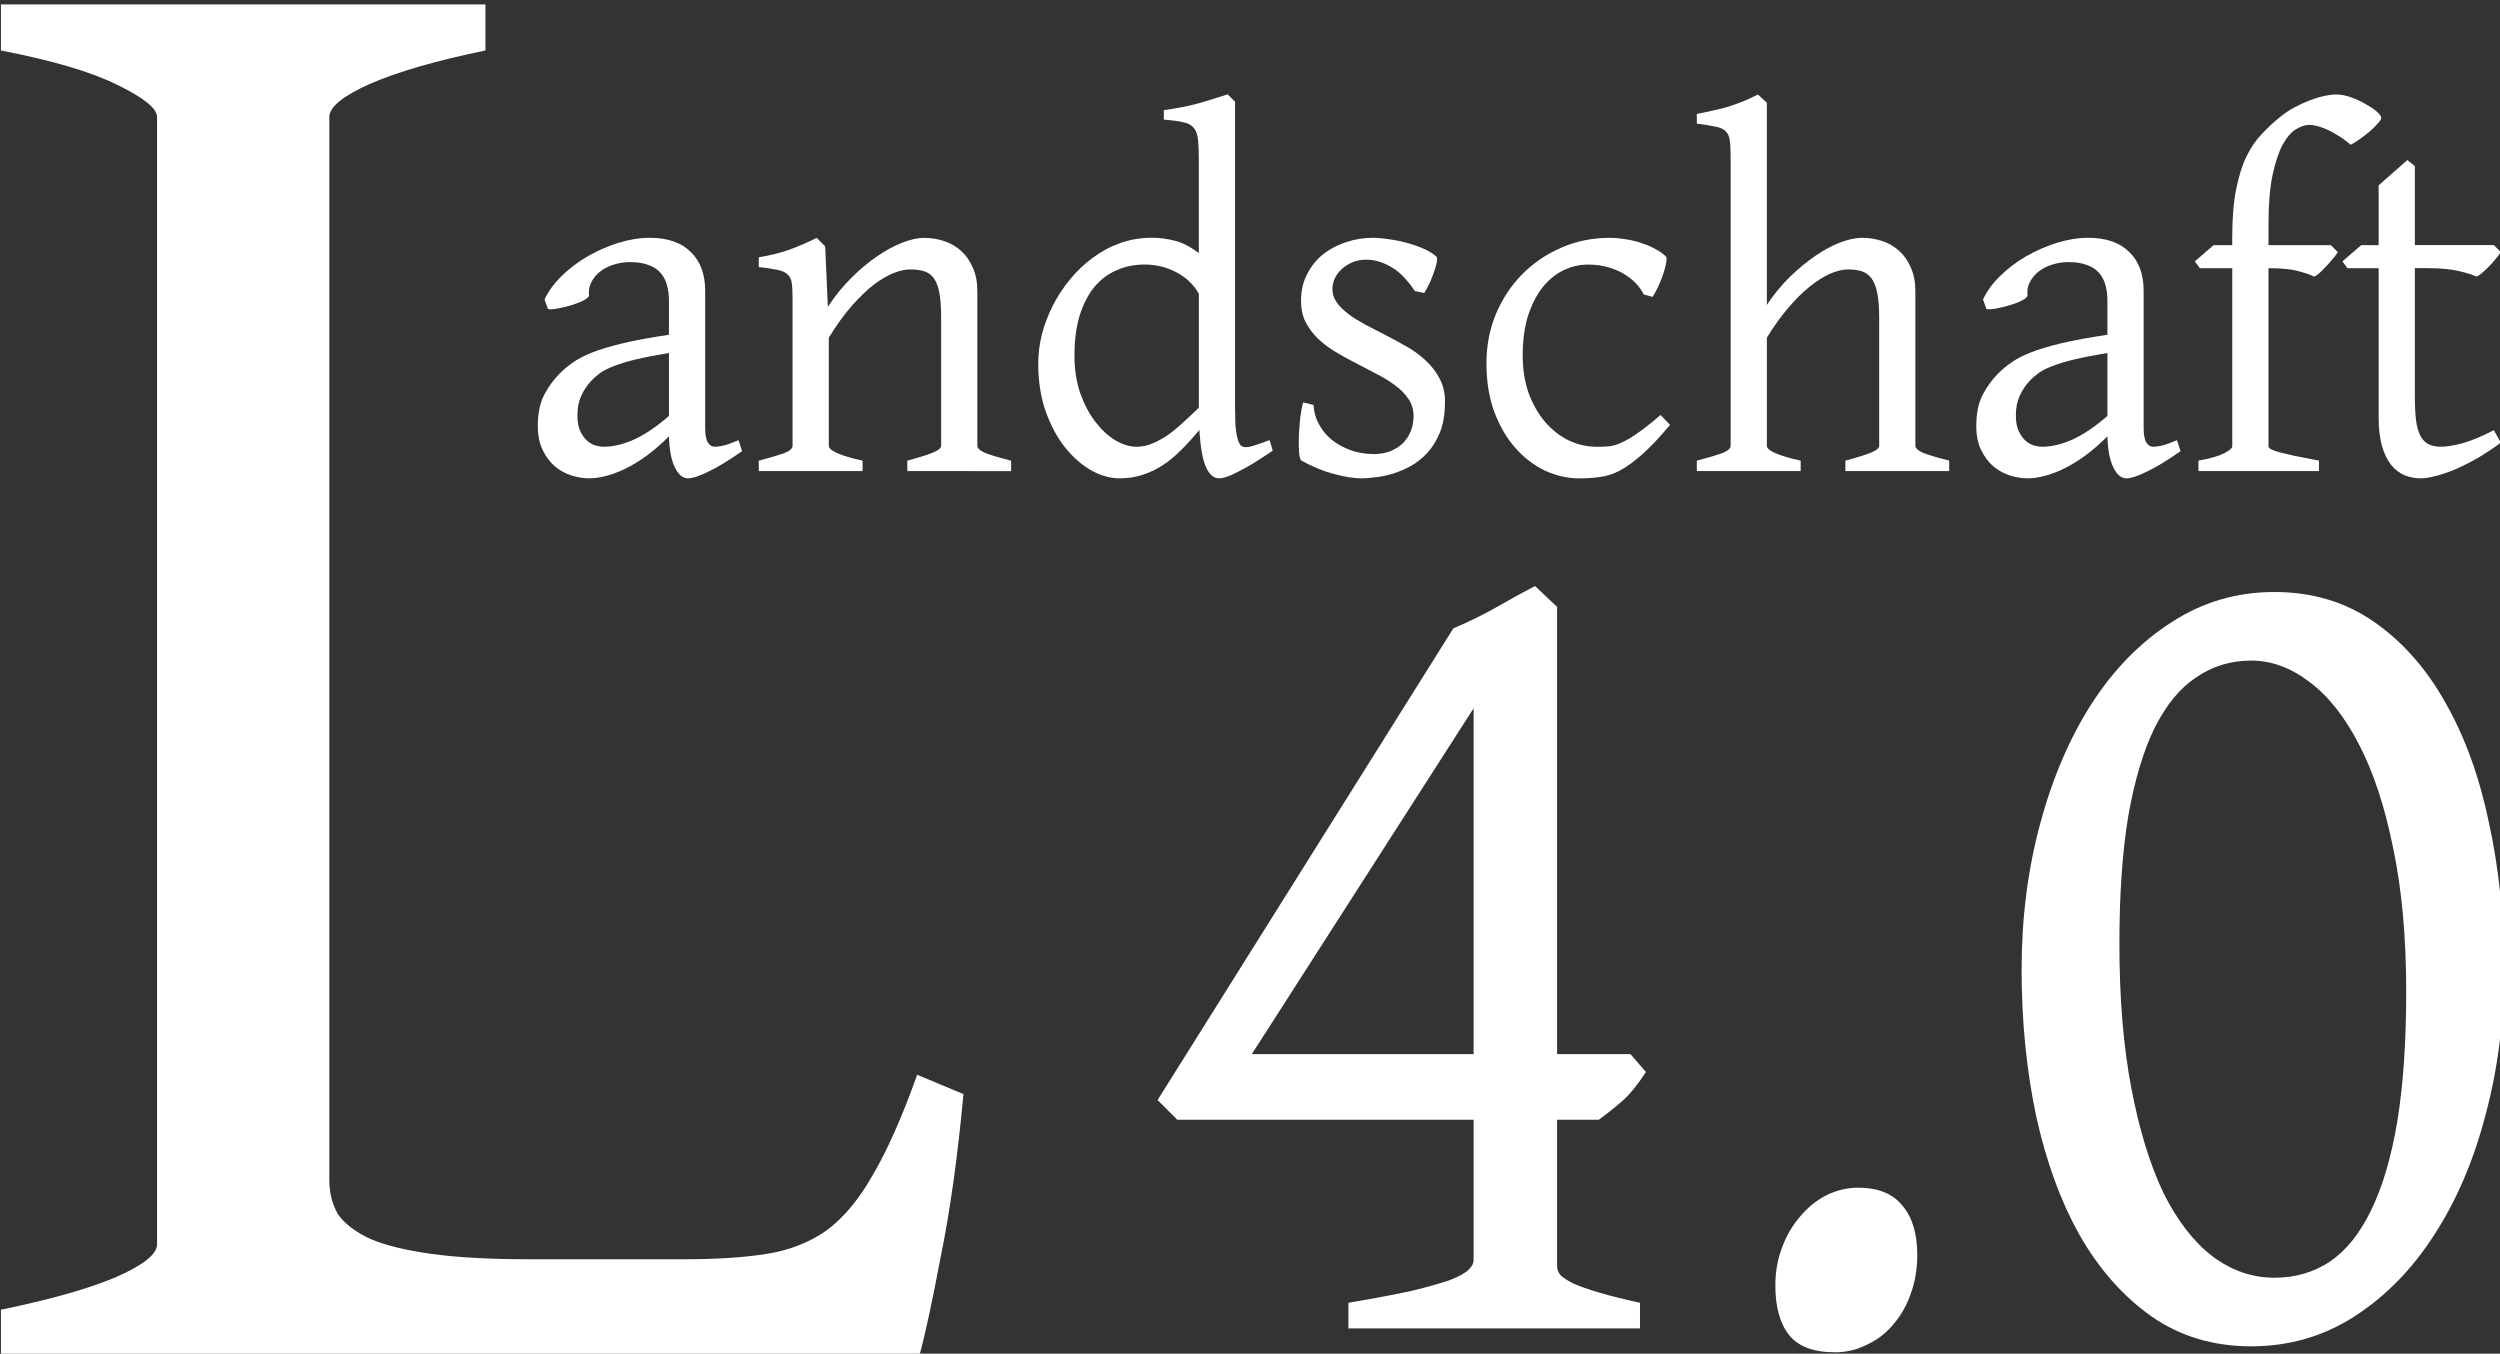
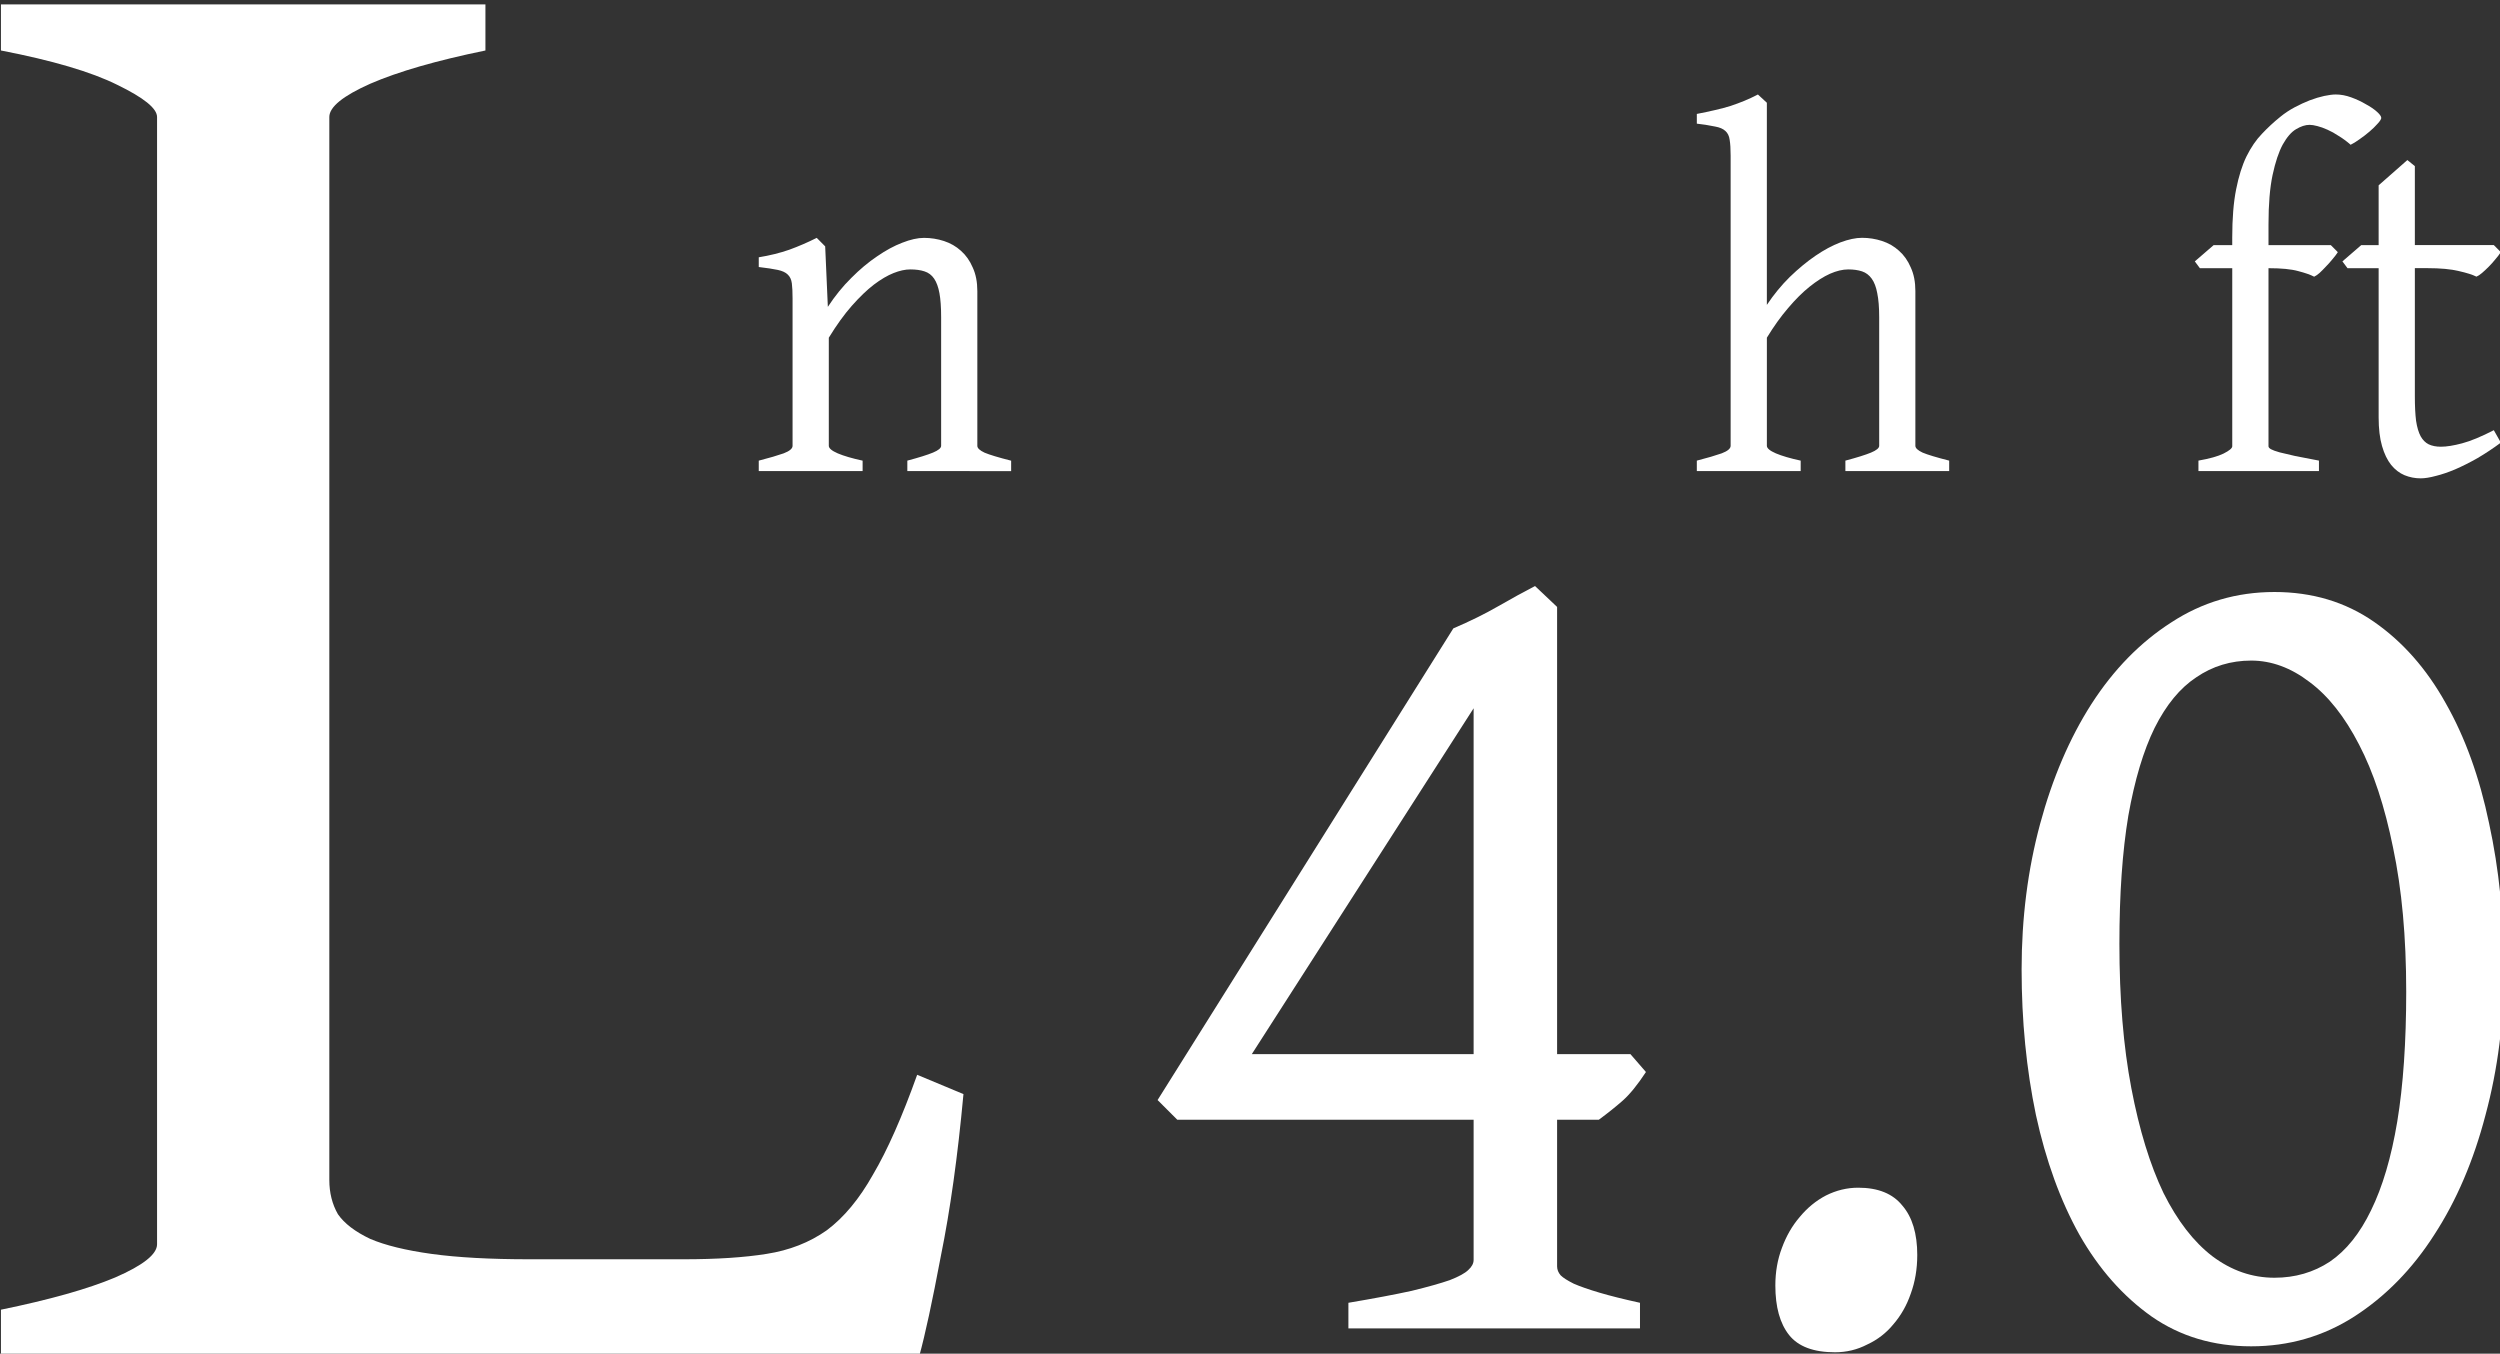
<svg xmlns="http://www.w3.org/2000/svg" xmlns:ns1="http://www.inkscape.org/namespaces/inkscape" xmlns:ns2="http://sodipodi.sourceforge.net/DTD/sodipodi-0.dtd" width="130.2mm" height="70.5mm" viewBox="0 0 130.2 70.5" version="1.1" id="svg3763" ns1:version="0.92.2 (5c3e80d, 2017-08-06)" ns2:docname="logo.svg" ns1:export-filename="C:\Users\Maxim\logo.png" ns1:export-xdpi="96" ns1:export-ydpi="96">
  <rect x="0" y="0" width="130.2" height="70.5" fill="#333333" stroke="none" />
  <defs id="defs3757" />
  <ns2:namedview id="base" pagecolor="#ffffff" bordercolor="#666666" borderopacity="1.0" ns1:pageopacity="0.0" ns1:pageshadow="2" ns1:zoom="2" ns1:cx="331.58368" ns1:cy="123.03786" ns1:document-units="mm" ns1:current-layer="flowRoot3765" showgrid="false" ns1:snap-global="false" ns1:pagecheckerboard="true" ns1:window-width="1920" ns1:window-height="1017" ns1:window-x="-8" ns1:window-y="-8" ns1:window-maximized="1" />
  <g ns1:label="Ebene 1" ns1:groupmode="layer" id="layer1" transform="translate(-8.9963268e-7,-226.5)">
    <g id="g50" style="fill:#800000">
      <g aria-label="L" transform="matrix(0.265,0,0,0.264,-34.554,118.654)" style="font-style:normal;font-variant:normal;font-weight:normal;font-stretch:normal;font-size:40px;line-height:1.25;font-family:'Gentium Plus';-inkscape-font-specification:'Gentium Plus, Normal';font-variant-ligatures:normal;font-variant-caps:normal;font-variant-numeric:normal;text-align:start;letter-spacing:0px;word-spacing:0px;writing-mode:lr-tb;text-anchor:start;fill:#800000;fill-opacity:1;stroke:none" id="flowRoot3765">
        <path d="m 319.74,624.344 q -1.693,18.408 -4.443,31.95 -2.539,13.542 -4.232,19.678 H 130.579 v -9.098 q 14.388,-2.962 22.428,-6.348 8.252,-3.597 8.252,-6.559 V 431.587 q 0,-2.539 -7.829,-6.348 -7.617,-3.809 -22.852,-6.771 v -9.098 h 95.215 v 9.098 q -14.388,2.962 -22.64,6.559 -8.04,3.597 -8.04,6.559 v 209.684 q 0,3.809 1.693,6.771 1.904,2.751 6.348,4.867 4.443,1.904 12.061,2.962 7.617,1.058 19.255,1.058 h 30.257 q 9.733,0 16.292,-1.058 6.771,-1.058 11.849,-4.655 5.078,-3.809 9.098,-11.003 4.232,-7.194 8.675,-19.678 z" style="font-style:normal;font-variant:normal;font-weight:normal;font-stretch:normal;font-size:433.333px;font-family:'Gentium Plus';-inkscape-font-specification:'Gentium Plus, Normal';font-variant-ligatures:normal;font-variant-caps:normal;font-variant-numeric:normal;font-feature-settings:normal;text-align:start;writing-mode:lr-tb;text-anchor:start;fill:#ffffff" id="path52" />
      </g>
      <g aria-label="4.0" transform="matrix(0.265,0,0,0.265,-47.421,97.024)" style="font-style:normal;font-variant:normal;font-weight:normal;font-stretch:normal;font-size:240px;line-height:1.25;font-family:'Gentium Plus';-inkscape-font-specification:'Gentium Plus, Normal';font-variant-ligatures:normal;font-variant-caps:normal;font-variant-numeric:normal;font-feature-settings:normal;text-align:start;letter-spacing:0px;word-spacing:0px;writing-mode:lr-tb;text-anchor:start;fill:#ffffff;fill-opacity:1;stroke:none" id="flowRoot3773">
        <path d="m 468.555,627.787 -43.594,67.969 h 43.594 z m 33.867,71.484 q -2.461,3.75 -4.57,5.625 -1.992,1.758 -4.688,3.75 h -8.203 v 28.828 q 0,0.938 0.703,1.758 0.703,0.703 2.578,1.641 1.875,0.82 5.039,1.758 3.164,0.938 7.969,1.992 v 5.039 h -57.305 v -5.039 q 7.617,-1.289 12.422,-2.344 4.805,-1.172 7.5,-2.109 2.695,-1.055 3.633,-1.992 1.055,-0.938 1.055,-1.992 V 708.646 H 410.312 l -3.867,-3.867 58.125,-92.695 q 4.922,-2.109 8.789,-4.336 3.867,-2.227 7.266,-3.984 l 4.336,4.102 v 87.891 H 499.375 Z" style="fill:#ffffff" id="path55" />
        <path d="m 555.742,735.248 q 0,4.102 -1.289,7.617 -1.172,3.398 -3.398,5.977 -2.109,2.578 -5.156,3.984 -2.93,1.523 -6.328,1.523 -6.328,0 -9.023,-3.398 -2.695,-3.398 -2.695,-9.727 0,-3.984 1.289,-7.383 1.289,-3.516 3.516,-6.094 2.227,-2.695 5.156,-4.219 3.047,-1.523 6.328,-1.523 5.859,0 8.672,3.516 2.93,3.398 2.93,9.727 z" style="fill:#ffffff" id="path57" />
        <path d="m 651.836,683.451 q 0,-16.055 -2.578,-28.242 -2.461,-12.188 -6.68,-20.273 -4.219,-8.203 -9.727,-12.305 -5.508,-4.219 -11.484,-4.219 -5.977,0 -10.781,3.281 -4.805,3.164 -8.203,9.961 -3.281,6.68 -5.156,17.227 -1.758,10.547 -1.758,25.195 0,16.055 2.344,28.359 2.344,12.305 6.328,20.625 4.102,8.203 9.609,12.422 5.625,4.219 12.188,4.219 6.094,0 10.898,-3.164 4.805,-3.281 8.086,-10.078 3.398,-6.914 5.156,-17.461 1.758,-10.664 1.758,-25.547 z m 19.219,-4.336 q 0,15.117 -3.633,28.594 -3.516,13.477 -10.078,23.555 -6.445,10.078 -15.703,16.055 -9.141,5.859 -20.273,5.859 -11.133,0 -19.57,-5.859 -8.438,-5.977 -14.18,-16.055 -5.625,-10.078 -8.555,-23.555 -2.812,-13.477 -2.812,-28.594 0,-15.117 3.633,-28.594 3.633,-13.477 10.078,-23.555 6.562,-10.195 15.703,-16.055 9.141,-5.977 20.273,-5.977 11.133,0 19.57,5.859 8.438,5.859 14.062,15.938 5.742,10.078 8.555,23.672 2.93,13.477 2.93,28.711 z" style="fill:#ffffff" id="path59" />
      </g>
      <g aria-label="andschaft" transform="scale(0.997,1.003)" style="font-style:normal;font-variant:normal;font-weight:normal;font-stretch:normal;font-size:10.618px;line-height:1.25;font-family:'Gentium Plus';-inkscape-font-specification:'Gentium Plus, Normal';font-variant-ligatures:normal;font-variant-caps:normal;font-variant-numeric:normal;text-align:start;letter-spacing:0px;word-spacing:0px;writing-mode:lr-tb;text-anchor:start;fill:#ffffff;fill-opacity:1;stroke:none;stroke-width:0.265" id="text3783">
-         <path d="m 31.525,249.02 q 0.757,0 1.602,-0.378 0.858,-0.391 1.817,-1.224 v -3.268 q -1.06,0.177 -1.754,0.341 -0.681,0.164 -1.123,0.341 -0.442,0.164 -0.706,0.353 -0.265,0.189 -0.467,0.404 -0.328,0.341 -0.53,0.782 -0.202,0.429 -0.202,1.022 0,0.505 0.151,0.82 0.151,0.315 0.366,0.505 0.214,0.177 0.442,0.24 0.24,0.063 0.404,0.063 z m 7.242,0.227 q -1.072,0.744 -1.779,1.072 -0.694,0.341 -1.047,0.341 -0.416,0 -0.694,-0.58 -0.278,-0.58 -0.303,-1.602 -0.568,0.568 -1.135,0.984 -0.568,0.416 -1.11,0.681 -0.542,0.265 -1.035,0.391 -0.479,0.126 -0.883,0.126 -0.454,0 -0.934,-0.151 -0.479,-0.151 -0.871,-0.479 -0.378,-0.328 -0.631,-0.845 -0.252,-0.517 -0.252,-1.249 0,-0.959 0.328,-1.602 0.341,-0.643 0.807,-1.11 0.303,-0.303 0.681,-0.568 0.391,-0.278 1.022,-0.53 0.643,-0.252 1.602,-0.479 0.959,-0.227 2.41,-0.442 v -1.779 q 0,-0.429 -0.101,-0.795 -0.101,-0.378 -0.341,-0.643 -0.24,-0.278 -0.656,-0.416 -0.404,-0.151 -1.022,-0.139 -0.404,0.013 -0.795,0.139 -0.391,0.126 -0.681,0.353 -0.29,0.227 -0.454,0.542 -0.164,0.303 -0.126,0.681 0.013,0.114 -0.265,0.265 -0.265,0.139 -0.643,0.252 -0.366,0.114 -0.732,0.177 -0.353,0.063 -0.505,0.025 l -0.177,-0.492 q 0.29,-0.631 0.883,-1.211 0.593,-0.58 1.35,-1.022 0.77,-0.442 1.615,-0.706 0.858,-0.265 1.653,-0.265 1.388,0 2.132,0.732 0.757,0.719 0.757,2.019 v 7.115 q 0,0.53 0.139,0.757 0.139,0.227 0.366,0.227 0.177,0 0.454,-0.063 0.278,-0.063 0.782,-0.278 z" style="font-style:normal;font-variant:normal;font-weight:normal;font-stretch:normal;font-size:25.837px;font-family:'Gentium Plus';-inkscape-font-specification:'Gentium Plus, Normal';font-variant-ligatures:normal;font-variant-caps:normal;font-variant-numeric:normal;font-feature-settings:normal;text-align:start;writing-mode:lr-tb;text-anchor:start;fill:#ffffff;stroke-width:0.265" id="path62" />
        <path d="m 47.396,250.282 v -0.542 q 0.908,-0.24 1.337,-0.416 0.429,-0.177 0.429,-0.353 v -6.674 q 0,-0.77 -0.088,-1.249 -0.088,-0.479 -0.278,-0.757 -0.189,-0.278 -0.505,-0.378 -0.303,-0.101 -0.744,-0.101 -0.391,0 -0.871,0.189 -0.479,0.189 -1.035,0.606 -0.542,0.416 -1.148,1.098 -0.593,0.669 -1.199,1.653 v 5.614 q 0,0.189 0.467,0.391 0.479,0.202 1.299,0.378 v 0.542 h -5.425 v -0.542 q 0.833,-0.214 1.299,-0.378 0.467,-0.177 0.467,-0.391 v -7.658 q 0,-0.492 -0.038,-0.782 -0.038,-0.29 -0.214,-0.454 -0.164,-0.164 -0.517,-0.24 -0.353,-0.076 -0.997,-0.151 v -0.505 q 0.858,-0.139 1.59,-0.391 0.732,-0.265 1.438,-0.618 l 0.442,0.442 0.139,3.141 q 0.555,-0.845 1.224,-1.501 0.669,-0.669 1.35,-1.123 0.681,-0.467 1.312,-0.706 0.643,-0.252 1.135,-0.252 0.542,0 1.047,0.164 0.505,0.164 0.883,0.505 0.391,0.341 0.618,0.871 0.24,0.517 0.24,1.224 v 8.036 q 0,0.177 0.378,0.353 0.391,0.164 1.388,0.416 v 0.542 z" style="font-style:normal;font-variant:normal;font-weight:normal;font-stretch:normal;font-size:25.837px;font-family:'Gentium Plus';-inkscape-font-specification:'Gentium Plus, Normal';font-variant-ligatures:normal;font-variant-caps:normal;font-variant-numeric:normal;font-feature-settings:normal;text-align:start;writing-mode:lr-tb;text-anchor:start;fill:#ffffff;stroke-width:0.265" id="path64" />
-         <path d="m 66.484,249.222 q -0.58,0.391 -1.035,0.669 -0.442,0.265 -0.782,0.429 -0.328,0.177 -0.568,0.252 -0.24,0.088 -0.416,0.088 -0.416,0 -0.681,-0.568 -0.265,-0.568 -0.353,-1.943 -0.479,0.58 -0.959,1.047 -0.467,0.467 -0.971,0.795 -0.492,0.315 -1.047,0.492 -0.555,0.177 -1.199,0.177 -0.706,0 -1.451,-0.404 -0.744,-0.416 -1.375,-1.186 -0.618,-0.77 -1.022,-1.88 -0.391,-1.11 -0.391,-2.511 0,-0.719 0.189,-1.489 0.202,-0.77 0.568,-1.489 0.366,-0.719 0.896,-1.363 0.53,-0.643 1.186,-1.123 0.656,-0.492 1.438,-0.77 0.782,-0.278 1.665,-0.278 0.593,0 1.173,0.151 0.593,0.139 1.274,0.643 v -4.756 q 0,-0.694 -0.038,-1.098 -0.038,-0.416 -0.214,-0.631 -0.177,-0.227 -0.542,-0.303 -0.366,-0.088 -1.035,-0.139 v -0.492 q 1.035,-0.139 1.855,-0.366 0.82,-0.24 1.476,-0.454 l 0.391,0.378 v 15.972 q 0,0.442 0.013,0.757 0.025,0.315 0.063,0.53 0.038,0.214 0.088,0.353 0.05,0.139 0.126,0.227 0.114,0.139 0.429,0.088 0.328,-0.063 1.085,-0.353 z m -3.86,-2.233 v -5.917 q -0.416,-0.719 -1.173,-1.11 -0.757,-0.404 -1.665,-0.404 -0.807,0 -1.476,0.303 -0.669,0.29 -1.161,0.883 -0.479,0.593 -0.757,1.476 -0.265,0.883 -0.265,2.069 0,1.072 0.303,1.955 0.315,0.871 0.795,1.489 0.479,0.618 1.047,0.959 0.58,0.328 1.098,0.328 0.429,0 0.845,-0.177 0.416,-0.177 0.82,-0.454 0.404,-0.29 0.795,-0.656 0.404,-0.366 0.795,-0.744 z" style="font-style:normal;font-variant:normal;font-weight:normal;font-stretch:normal;font-size:25.837px;font-family:'Gentium Plus';-inkscape-font-specification:'Gentium Plus, Normal';font-variant-ligatures:normal;font-variant-caps:normal;font-variant-numeric:normal;font-feature-settings:normal;text-align:start;writing-mode:lr-tb;text-anchor:start;fill:#ffffff;stroke-width:0.265" id="path66" />
-         <path d="m 75.479,246.711 q 0,0.896 -0.252,1.539 -0.252,0.631 -0.656,1.072 -0.404,0.442 -0.896,0.707 -0.492,0.265 -0.971,0.404 -0.479,0.139 -0.908,0.177 -0.416,0.051 -0.656,0.051 -0.606,0 -1.463,-0.227 -0.845,-0.227 -1.691,-0.694 -0.088,-0.038 -0.126,-0.404 -0.025,-0.378 -0.013,-0.858 0.025,-0.492 0.076,-0.984 0.063,-0.492 0.151,-0.782 l 0.542,0.139 q 0.025,0.53 0.278,0.997 0.252,0.467 0.669,0.807 0.429,0.341 0.984,0.542 0.568,0.202 1.224,0.202 0.454,0 0.833,-0.139 0.378,-0.151 0.656,-0.404 0.278,-0.265 0.429,-0.631 0.151,-0.366 0.151,-0.807 0,-0.505 -0.278,-0.896 -0.265,-0.391 -0.706,-0.706 -0.442,-0.328 -1.009,-0.606 -0.555,-0.29 -1.135,-0.593 -0.53,-0.265 -1.022,-0.568 -0.492,-0.303 -0.883,-0.681 -0.378,-0.378 -0.618,-0.845 -0.227,-0.467 -0.227,-1.072 0,-0.782 0.315,-1.388 0.315,-0.618 0.833,-1.034 0.53,-0.416 1.199,-0.631 0.681,-0.227 1.4,-0.227 0.391,0 0.858,0.076 0.479,0.063 0.934,0.189 0.467,0.126 0.871,0.303 0.404,0.177 0.656,0.404 0.076,0.076 0.013,0.341 -0.05,0.265 -0.177,0.58 -0.114,0.315 -0.252,0.593 -0.139,0.278 -0.214,0.378 l -0.492,-0.101 q -0.606,-0.908 -1.262,-1.262 -0.643,-0.366 -1.262,-0.366 -0.416,0 -0.744,0.139 -0.328,0.139 -0.568,0.366 -0.227,0.214 -0.353,0.479 -0.114,0.265 -0.114,0.53 0,0.404 0.24,0.732 0.24,0.315 0.631,0.606 0.391,0.278 0.883,0.542 0.505,0.252 1.035,0.53 0.542,0.278 1.098,0.593 0.555,0.315 0.997,0.732 0.442,0.404 0.719,0.934 0.278,0.517 0.278,1.224 z" style="font-style:normal;font-variant:normal;font-weight:normal;font-stretch:normal;font-size:25.837px;font-family:'Gentium Plus';-inkscape-font-specification:'Gentium Plus, Normal';font-variant-ligatures:normal;font-variant-caps:normal;font-variant-numeric:normal;font-feature-settings:normal;text-align:start;writing-mode:lr-tb;text-anchor:start;fill:#ffffff;stroke-width:0.265" id="path68" />
-         <path d="m 87.237,247.885 q -0.82,0.971 -1.451,1.527 -0.618,0.542 -1.148,0.833 -0.53,0.278 -1.035,0.341 -0.505,0.076 -1.098,0.076 -0.921,0 -1.804,-0.404 -0.871,-0.416 -1.552,-1.186 -0.681,-0.77 -1.098,-1.88 -0.404,-1.11 -0.404,-2.511 0,-1.363 0.492,-2.548 0.505,-1.186 1.363,-2.056 0.871,-0.883 2.044,-1.388 1.173,-0.517 2.536,-0.517 0.416,0 0.845,0.076 0.442,0.063 0.833,0.202 0.404,0.126 0.732,0.315 0.341,0.177 0.555,0.404 0.025,0.151 -0.038,0.429 -0.063,0.278 -0.177,0.593 -0.114,0.303 -0.252,0.593 -0.139,0.278 -0.252,0.454 l -0.467,-0.126 q -0.101,-0.227 -0.328,-0.492 -0.227,-0.265 -0.593,-0.505 -0.353,-0.24 -0.858,-0.391 -0.492,-0.164 -1.135,-0.164 -0.669,0 -1.287,0.303 -0.606,0.29 -1.085,0.883 -0.467,0.593 -0.757,1.476 -0.278,0.883 -0.278,2.069 0,1.072 0.315,1.955 0.328,0.871 0.858,1.489 0.542,0.618 1.236,0.959 0.706,0.328 1.463,0.328 0.353,0 0.656,-0.025 0.303,-0.038 0.656,-0.202 0.366,-0.164 0.833,-0.492 0.479,-0.328 1.186,-0.934 z" style="font-style:normal;font-variant:normal;font-weight:normal;font-stretch:normal;font-size:25.837px;font-family:'Gentium Plus';-inkscape-font-specification:'Gentium Plus, Normal';font-variant-ligatures:normal;font-variant-caps:normal;font-variant-numeric:normal;font-feature-settings:normal;text-align:start;writing-mode:lr-tb;text-anchor:start;fill:#ffffff;stroke-width:0.265" id="path70" />
        <path d="m 96.397,250.282 v -0.542 q 0.908,-0.24 1.337,-0.416 0.429,-0.177 0.429,-0.353 v -6.674 q 0,-0.77 -0.101,-1.249 -0.088,-0.479 -0.29,-0.757 -0.202,-0.278 -0.505,-0.378 -0.303,-0.101 -0.719,-0.101 -0.442,0 -0.959,0.227 -0.505,0.227 -1.06,0.669 -0.555,0.442 -1.123,1.11 -0.568,0.656 -1.11,1.539 v 5.614 q 0,0.189 0.467,0.391 0.479,0.202 1.299,0.378 v 0.542 h -5.425 v -0.542 q 0.833,-0.214 1.299,-0.378 0.467,-0.177 0.467,-0.391 v -15.063 q 0,-0.53 -0.05,-0.82 -0.038,-0.303 -0.227,-0.467 -0.177,-0.164 -0.53,-0.227 -0.353,-0.076 -0.959,-0.151 v -0.505 q 0.53,-0.101 0.959,-0.202 0.442,-0.101 0.807,-0.214 0.378,-0.126 0.719,-0.265 0.341,-0.139 0.706,-0.328 l 0.467,0.429 v 10.496 q 0.542,-0.807 1.199,-1.451 0.669,-0.643 1.337,-1.098 0.669,-0.454 1.299,-0.694 0.643,-0.24 1.135,-0.24 0.542,0 1.047,0.164 0.505,0.164 0.883,0.505 0.391,0.341 0.618,0.871 0.24,0.517 0.24,1.224 v 8.036 q 0,0.177 0.378,0.353 0.391,0.164 1.388,0.416 v 0.542 z" style="font-style:normal;font-variant:normal;font-weight:normal;font-stretch:normal;font-size:25.837px;font-family:'Gentium Plus';-inkscape-font-specification:'Gentium Plus, Normal';font-variant-ligatures:normal;font-variant-caps:normal;font-variant-numeric:normal;font-feature-settings:normal;text-align:start;writing-mode:lr-tb;text-anchor:start;fill:#ffffff;stroke-width:0.265" id="path72" />
-         <path d="m 106.666,249.02 q 0.757,0 1.602,-0.378 0.858,-0.391 1.817,-1.224 v -3.268 q -1.06,0.177 -1.754,0.341 -0.681,0.164 -1.123,0.341 -0.442,0.164 -0.707,0.353 -0.265,0.189 -0.467,0.404 -0.328,0.341 -0.53,0.782 -0.202,0.429 -0.202,1.022 0,0.505 0.151,0.82 0.151,0.315 0.366,0.505 0.214,0.177 0.442,0.24 0.24,0.063 0.404,0.063 z m 7.242,0.227 q -1.072,0.744 -1.779,1.072 -0.694,0.341 -1.047,0.341 -0.416,0 -0.694,-0.58 -0.278,-0.58 -0.303,-1.602 -0.568,0.568 -1.135,0.984 -0.568,0.416 -1.11,0.681 -0.542,0.265 -1.035,0.391 -0.479,0.126 -0.883,0.126 -0.454,0 -0.934,-0.151 -0.479,-0.151 -0.871,-0.479 -0.378,-0.328 -0.631,-0.845 -0.252,-0.517 -0.252,-1.249 0,-0.959 0.328,-1.602 0.341,-0.643 0.807,-1.11 0.303,-0.303 0.681,-0.568 0.391,-0.278 1.022,-0.53 0.643,-0.252 1.602,-0.479 0.959,-0.227 2.41,-0.442 v -1.779 q 0,-0.429 -0.101,-0.795 -0.101,-0.378 -0.341,-0.643 -0.24,-0.278 -0.656,-0.416 -0.404,-0.151 -1.022,-0.139 -0.404,0.013 -0.795,0.139 -0.391,0.126 -0.681,0.353 -0.29,0.227 -0.454,0.542 -0.164,0.303 -0.126,0.681 0.013,0.114 -0.265,0.265 -0.265,0.139 -0.643,0.252 -0.366,0.114 -0.732,0.177 -0.353,0.063 -0.505,0.025 l -0.177,-0.492 q 0.29,-0.631 0.883,-1.211 0.593,-0.58 1.35,-1.022 0.77,-0.442 1.615,-0.706 0.858,-0.265 1.653,-0.265 1.388,0 2.132,0.732 0.757,0.719 0.757,2.019 v 7.115 q 0,0.53 0.139,0.757 0.139,0.227 0.366,0.227 0.177,0 0.454,-0.063 0.278,-0.063 0.782,-0.278 z" style="font-style:normal;font-variant:normal;font-weight:normal;font-stretch:normal;font-size:25.837px;font-family:'Gentium Plus';-inkscape-font-specification:'Gentium Plus, Normal';font-variant-ligatures:normal;font-variant-caps:normal;font-variant-numeric:normal;font-feature-settings:normal;text-align:start;writing-mode:lr-tb;text-anchor:start;fill:#ffffff;stroke-width:0.265" id="path74" />
        <path d="m 124.391,231.938 q 0,0.101 -0.189,0.303 -0.177,0.202 -0.429,0.416 -0.252,0.214 -0.53,0.404 -0.265,0.189 -0.454,0.278 -0.303,-0.265 -0.618,-0.454 -0.303,-0.202 -0.593,-0.328 -0.278,-0.126 -0.53,-0.189 -0.24,-0.063 -0.404,-0.063 -0.328,0 -0.707,0.227 -0.366,0.214 -0.694,0.795 -0.315,0.58 -0.53,1.577 -0.214,0.997 -0.214,2.561 v 1.085 h 3.255 l 0.366,0.366 q -0.114,0.177 -0.29,0.378 -0.164,0.202 -0.341,0.378 -0.164,0.177 -0.328,0.328 -0.164,0.139 -0.278,0.189 -0.29,-0.151 -0.833,-0.29 -0.542,-0.151 -1.552,-0.151 v 9.247 q 0,0.076 0.126,0.151 0.139,0.076 0.454,0.164 0.315,0.076 0.807,0.189 0.505,0.101 1.249,0.24 v 0.542 h -6.295 v -0.542 q 0.871,-0.151 1.312,-0.366 0.454,-0.227 0.454,-0.378 v -9.247 h -1.691 l -0.265,-0.353 0.984,-0.845 h 0.971 v -0.391 q 0,-1.489 0.202,-2.498 0.202,-1.022 0.542,-1.716 0.353,-0.707 0.807,-1.173 0.454,-0.479 0.959,-0.883 0.341,-0.278 0.744,-0.492 0.404,-0.214 0.795,-0.366 0.404,-0.151 0.757,-0.227 0.366,-0.076 0.606,-0.076 0.391,0 0.807,0.151 0.416,0.151 0.757,0.353 0.353,0.189 0.58,0.391 0.227,0.202 0.227,0.315 z" style="font-style:normal;font-variant:normal;font-weight:normal;font-stretch:normal;font-size:25.837px;font-family:'Gentium Plus';-inkscape-font-specification:'Gentium Plus, Normal';font-variant-ligatures:normal;font-variant-caps:normal;font-variant-numeric:normal;font-feature-settings:normal;text-align:start;writing-mode:lr-tb;text-anchor:start;fill:#ffffff;stroke-width:0.265" id="path76" />
        <path d="m 130.636,248.806 q -0.618,0.454 -1.224,0.807 -0.606,0.341 -1.161,0.58 -0.542,0.227 -1.009,0.341 -0.467,0.126 -0.795,0.126 -0.442,0 -0.845,-0.164 -0.391,-0.164 -0.694,-0.53 -0.303,-0.378 -0.479,-0.984 -0.177,-0.606 -0.177,-1.489 v -7.746 h -1.627 l -0.265,-0.353 0.984,-0.845 h 0.908 v -3.104 l 1.501,-1.312 0.391,0.315 v 4.1 h 4.125 l 0.366,0.366 q -0.114,0.177 -0.29,0.378 -0.164,0.202 -0.341,0.378 -0.177,0.177 -0.353,0.328 -0.164,0.139 -0.29,0.189 -0.303,-0.151 -0.921,-0.29 -0.618,-0.151 -1.64,-0.151 h -0.656 v 6.661 q 0,0.757 0.063,1.262 0.076,0.505 0.24,0.807 0.164,0.29 0.416,0.416 0.265,0.126 0.643,0.126 0.442,0 1.11,-0.177 0.669,-0.177 1.653,-0.681 z" style="font-style:normal;font-variant:normal;font-weight:normal;font-stretch:normal;font-size:25.837px;font-family:'Gentium Plus';-inkscape-font-specification:'Gentium Plus, Normal';font-variant-ligatures:normal;font-variant-caps:normal;font-variant-numeric:normal;font-feature-settings:normal;text-align:start;writing-mode:lr-tb;text-anchor:start;fill:#ffffff;stroke-width:0.265" id="path78" />
      </g>
    </g>
  </g>
</svg>